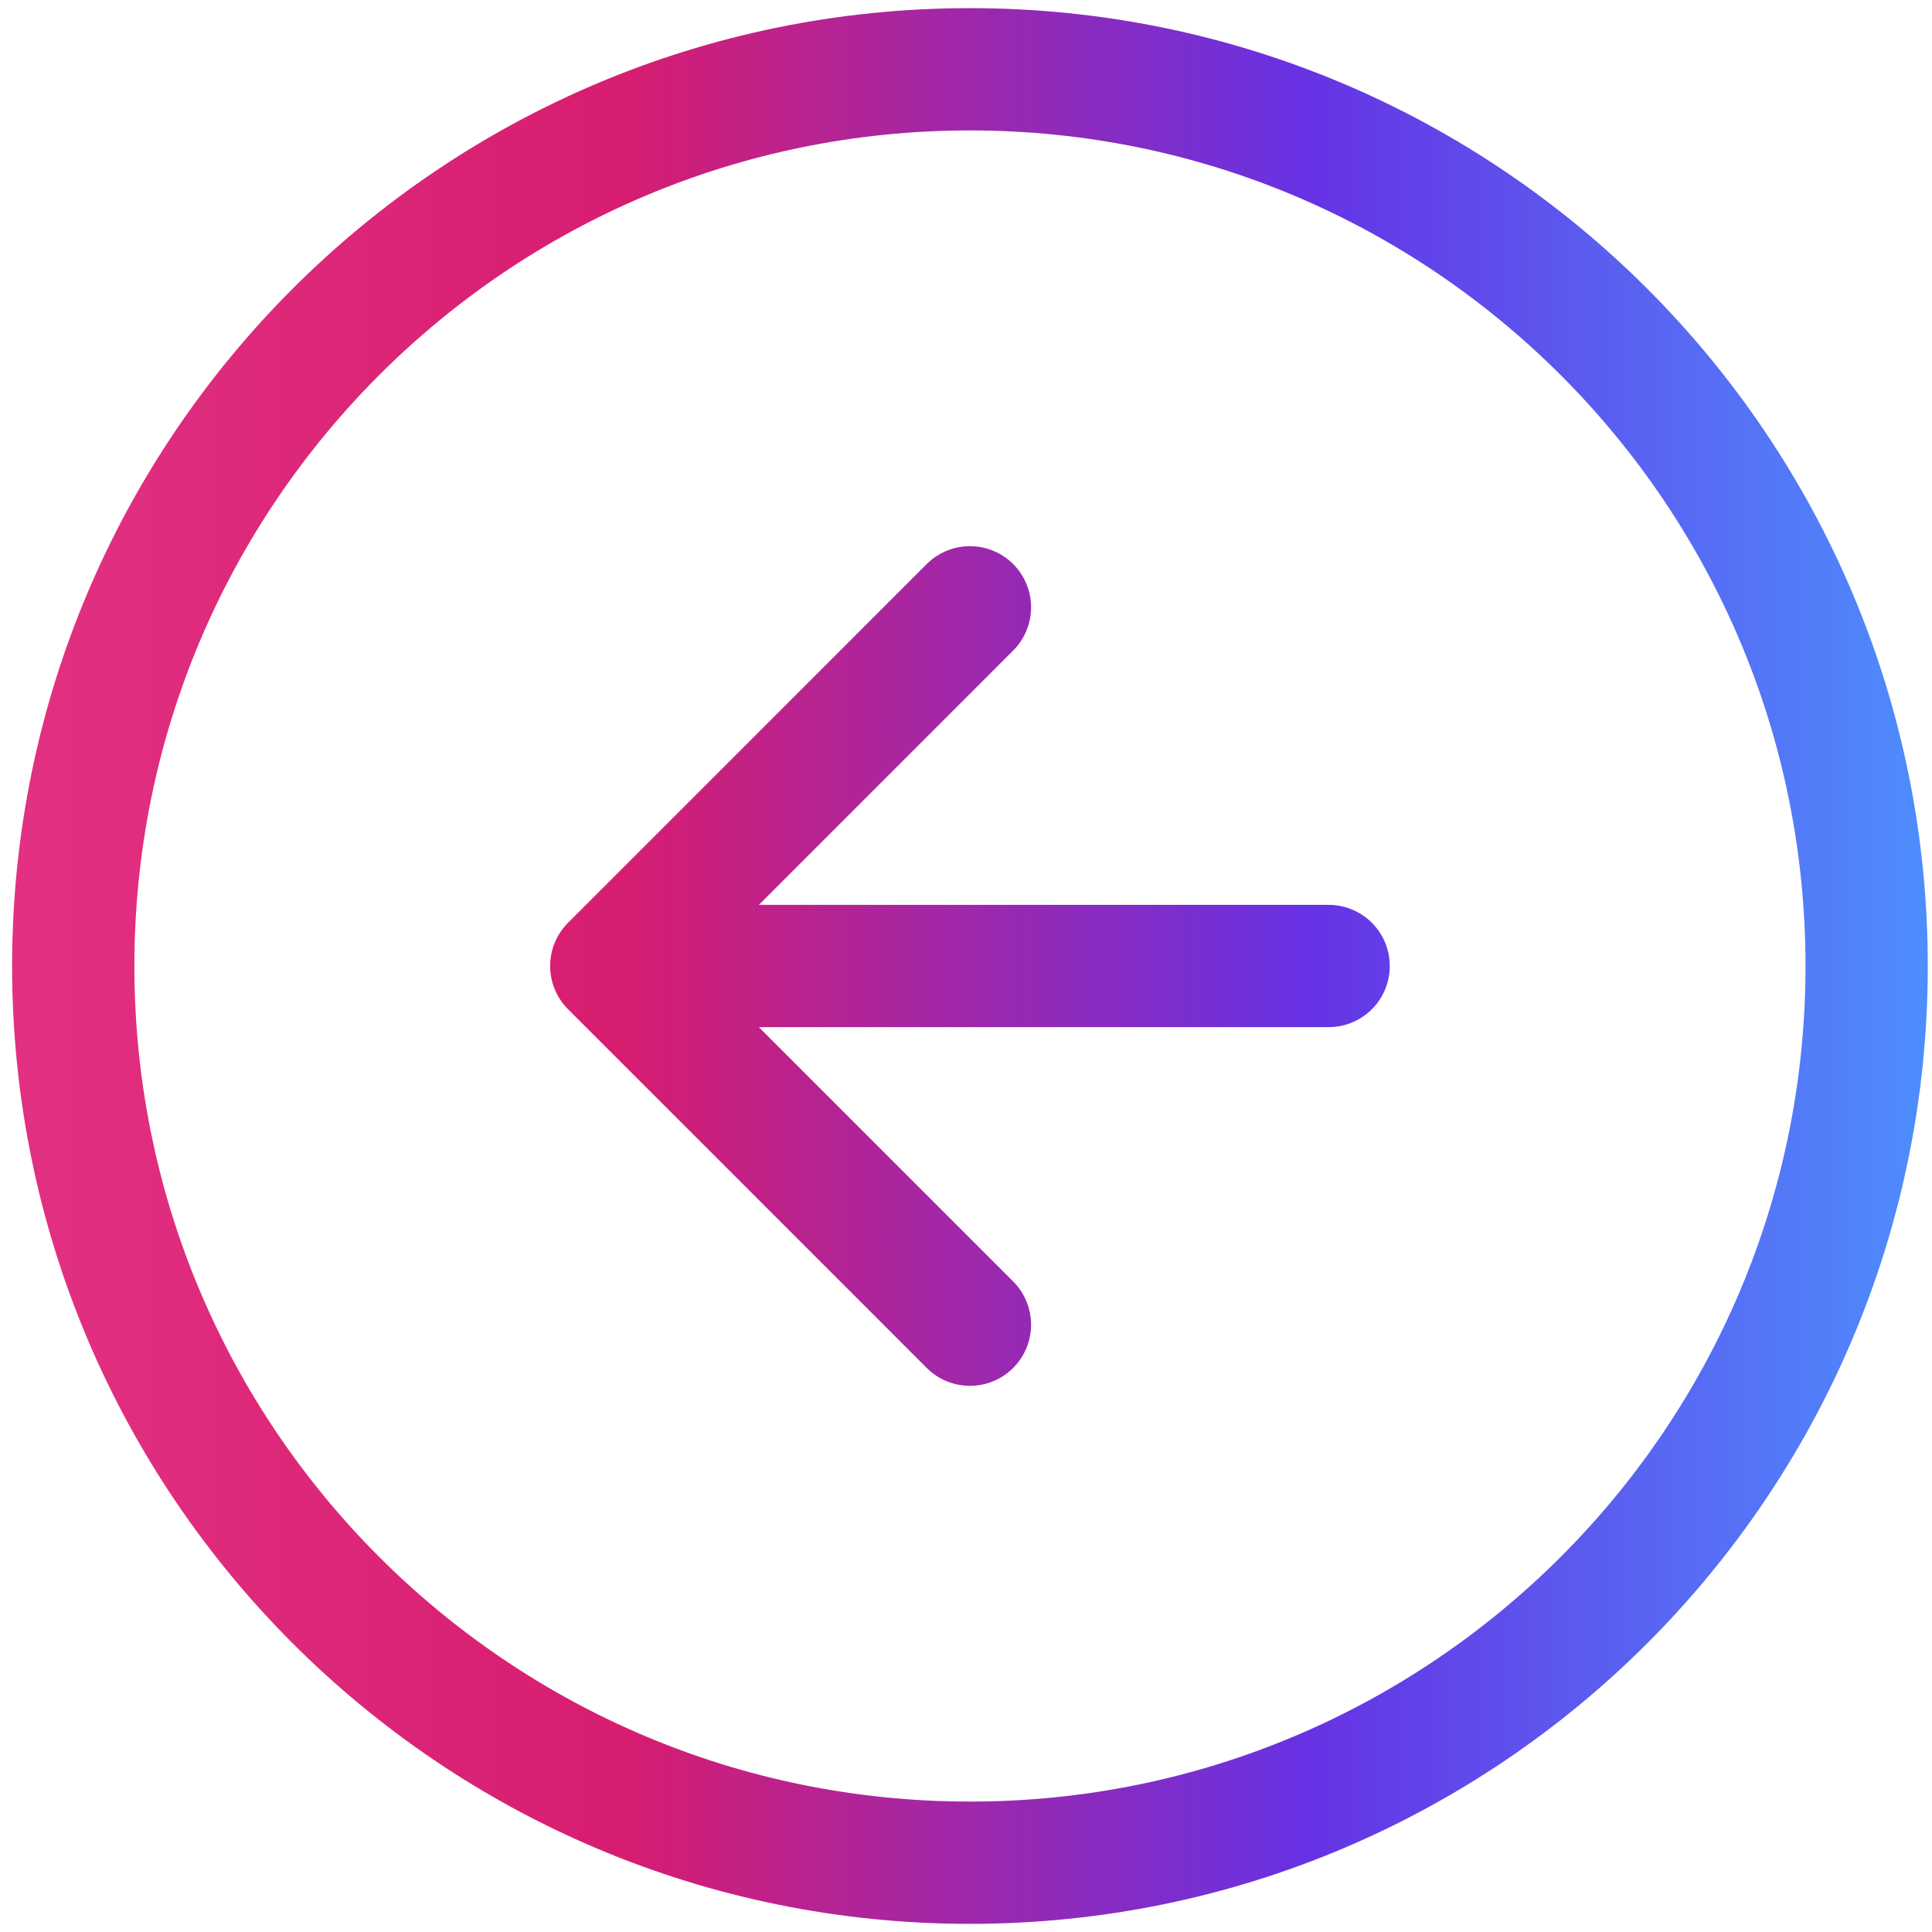
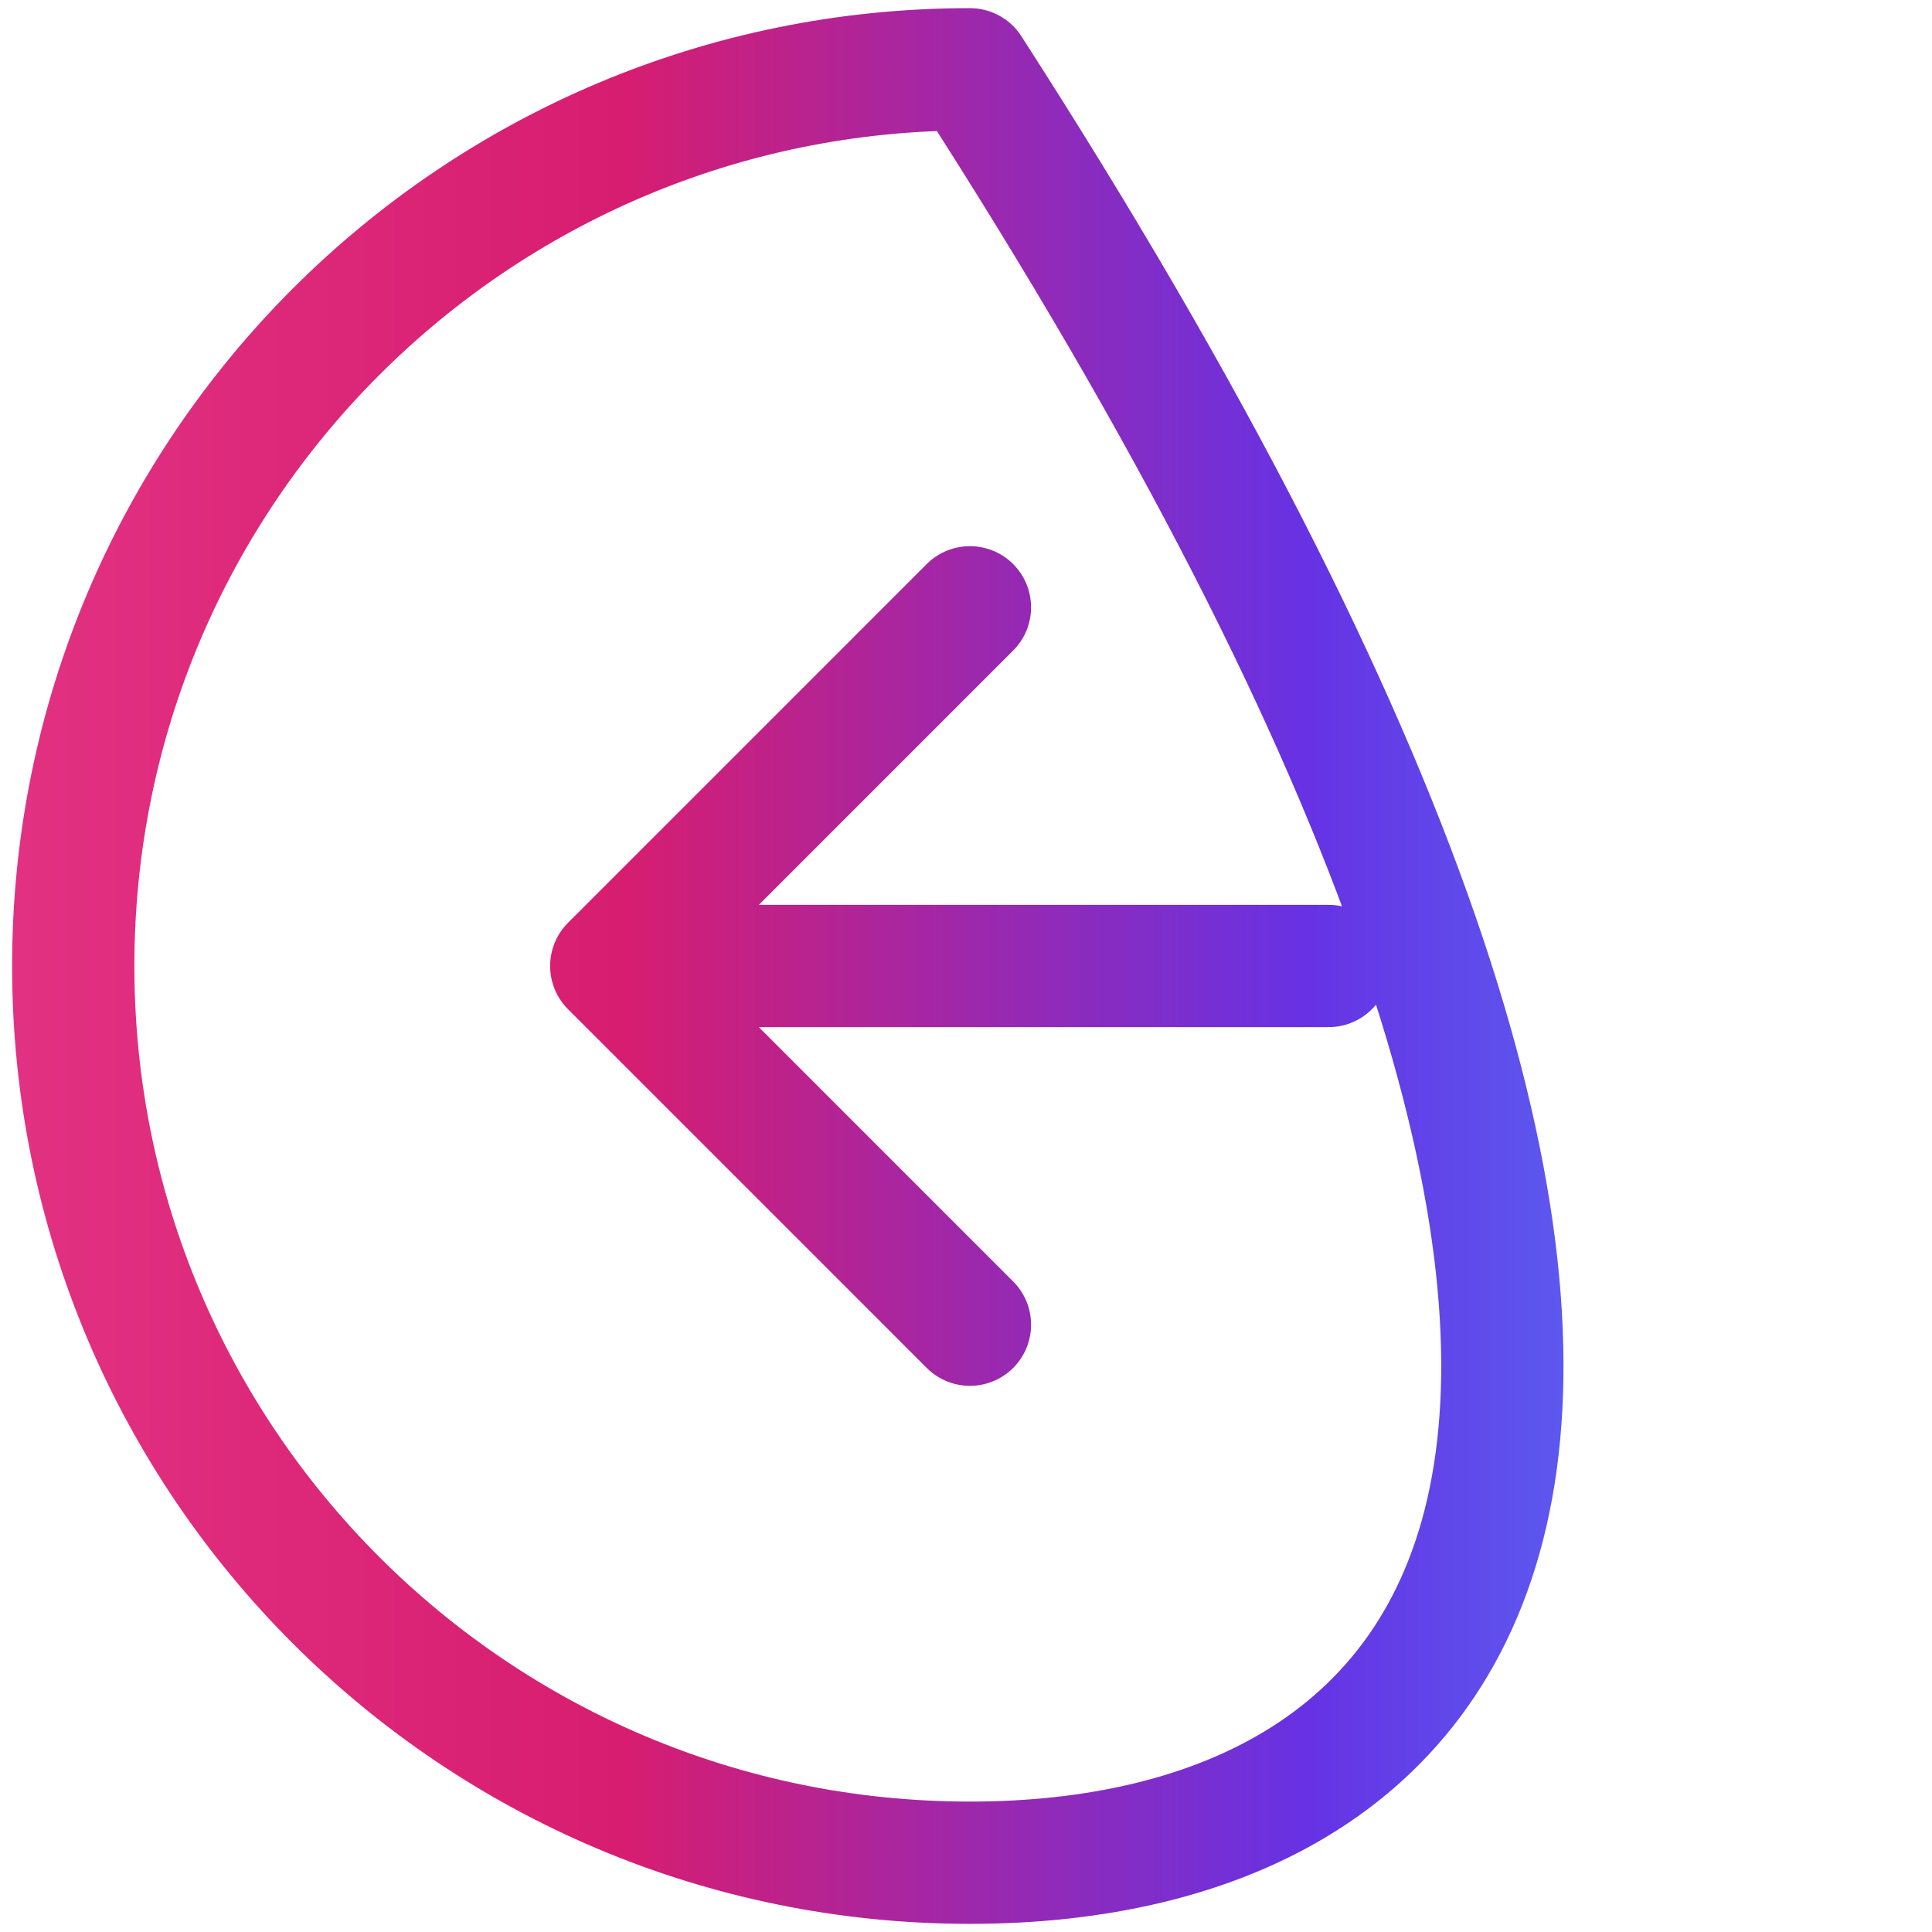
<svg xmlns="http://www.w3.org/2000/svg" width="79" height="79" viewBox="0 0 79 79" fill="none">
-   <path d="M39.661 24.833L24.995 39.5M24.995 39.5L39.661 54.167M24.995 39.5L54.328 39.5M2.995 39.5C2.995 19.25 19.411 2.833 39.661 2.833C59.912 2.833 76.328 19.25 76.328 39.5C76.328 59.75 59.912 76.167 39.661 76.167C19.411 76.167 2.995 59.75 2.995 39.5Z" stroke="url(#paint0_linear_16521_12647)" stroke-width="5" stroke-linecap="round" stroke-linejoin="round" />
+   <path d="M39.661 24.833L24.995 39.5M24.995 39.5L39.661 54.167M24.995 39.5L54.328 39.5M2.995 39.5C2.995 19.25 19.411 2.833 39.661 2.833C76.328 59.75 59.912 76.167 39.661 76.167C19.411 76.167 2.995 59.75 2.995 39.5Z" stroke="url(#paint0_linear_16521_12647)" stroke-width="5" stroke-linecap="round" stroke-linejoin="round" />
  <defs>
    <linearGradient id="paint0_linear_16521_12647" x1="80.572" y1="40.826" x2="-0.765" y2="40.826" gradientUnits="userSpaceOnUse">
      <stop stop-color="#4C94FF" />
      <stop offset="0.333" stop-color="#6632E4" />
      <stop offset="0.677" stop-color="#D71D70" />
      <stop offset="1" stop-color="#E33283" />
    </linearGradient>
  </defs>
</svg>